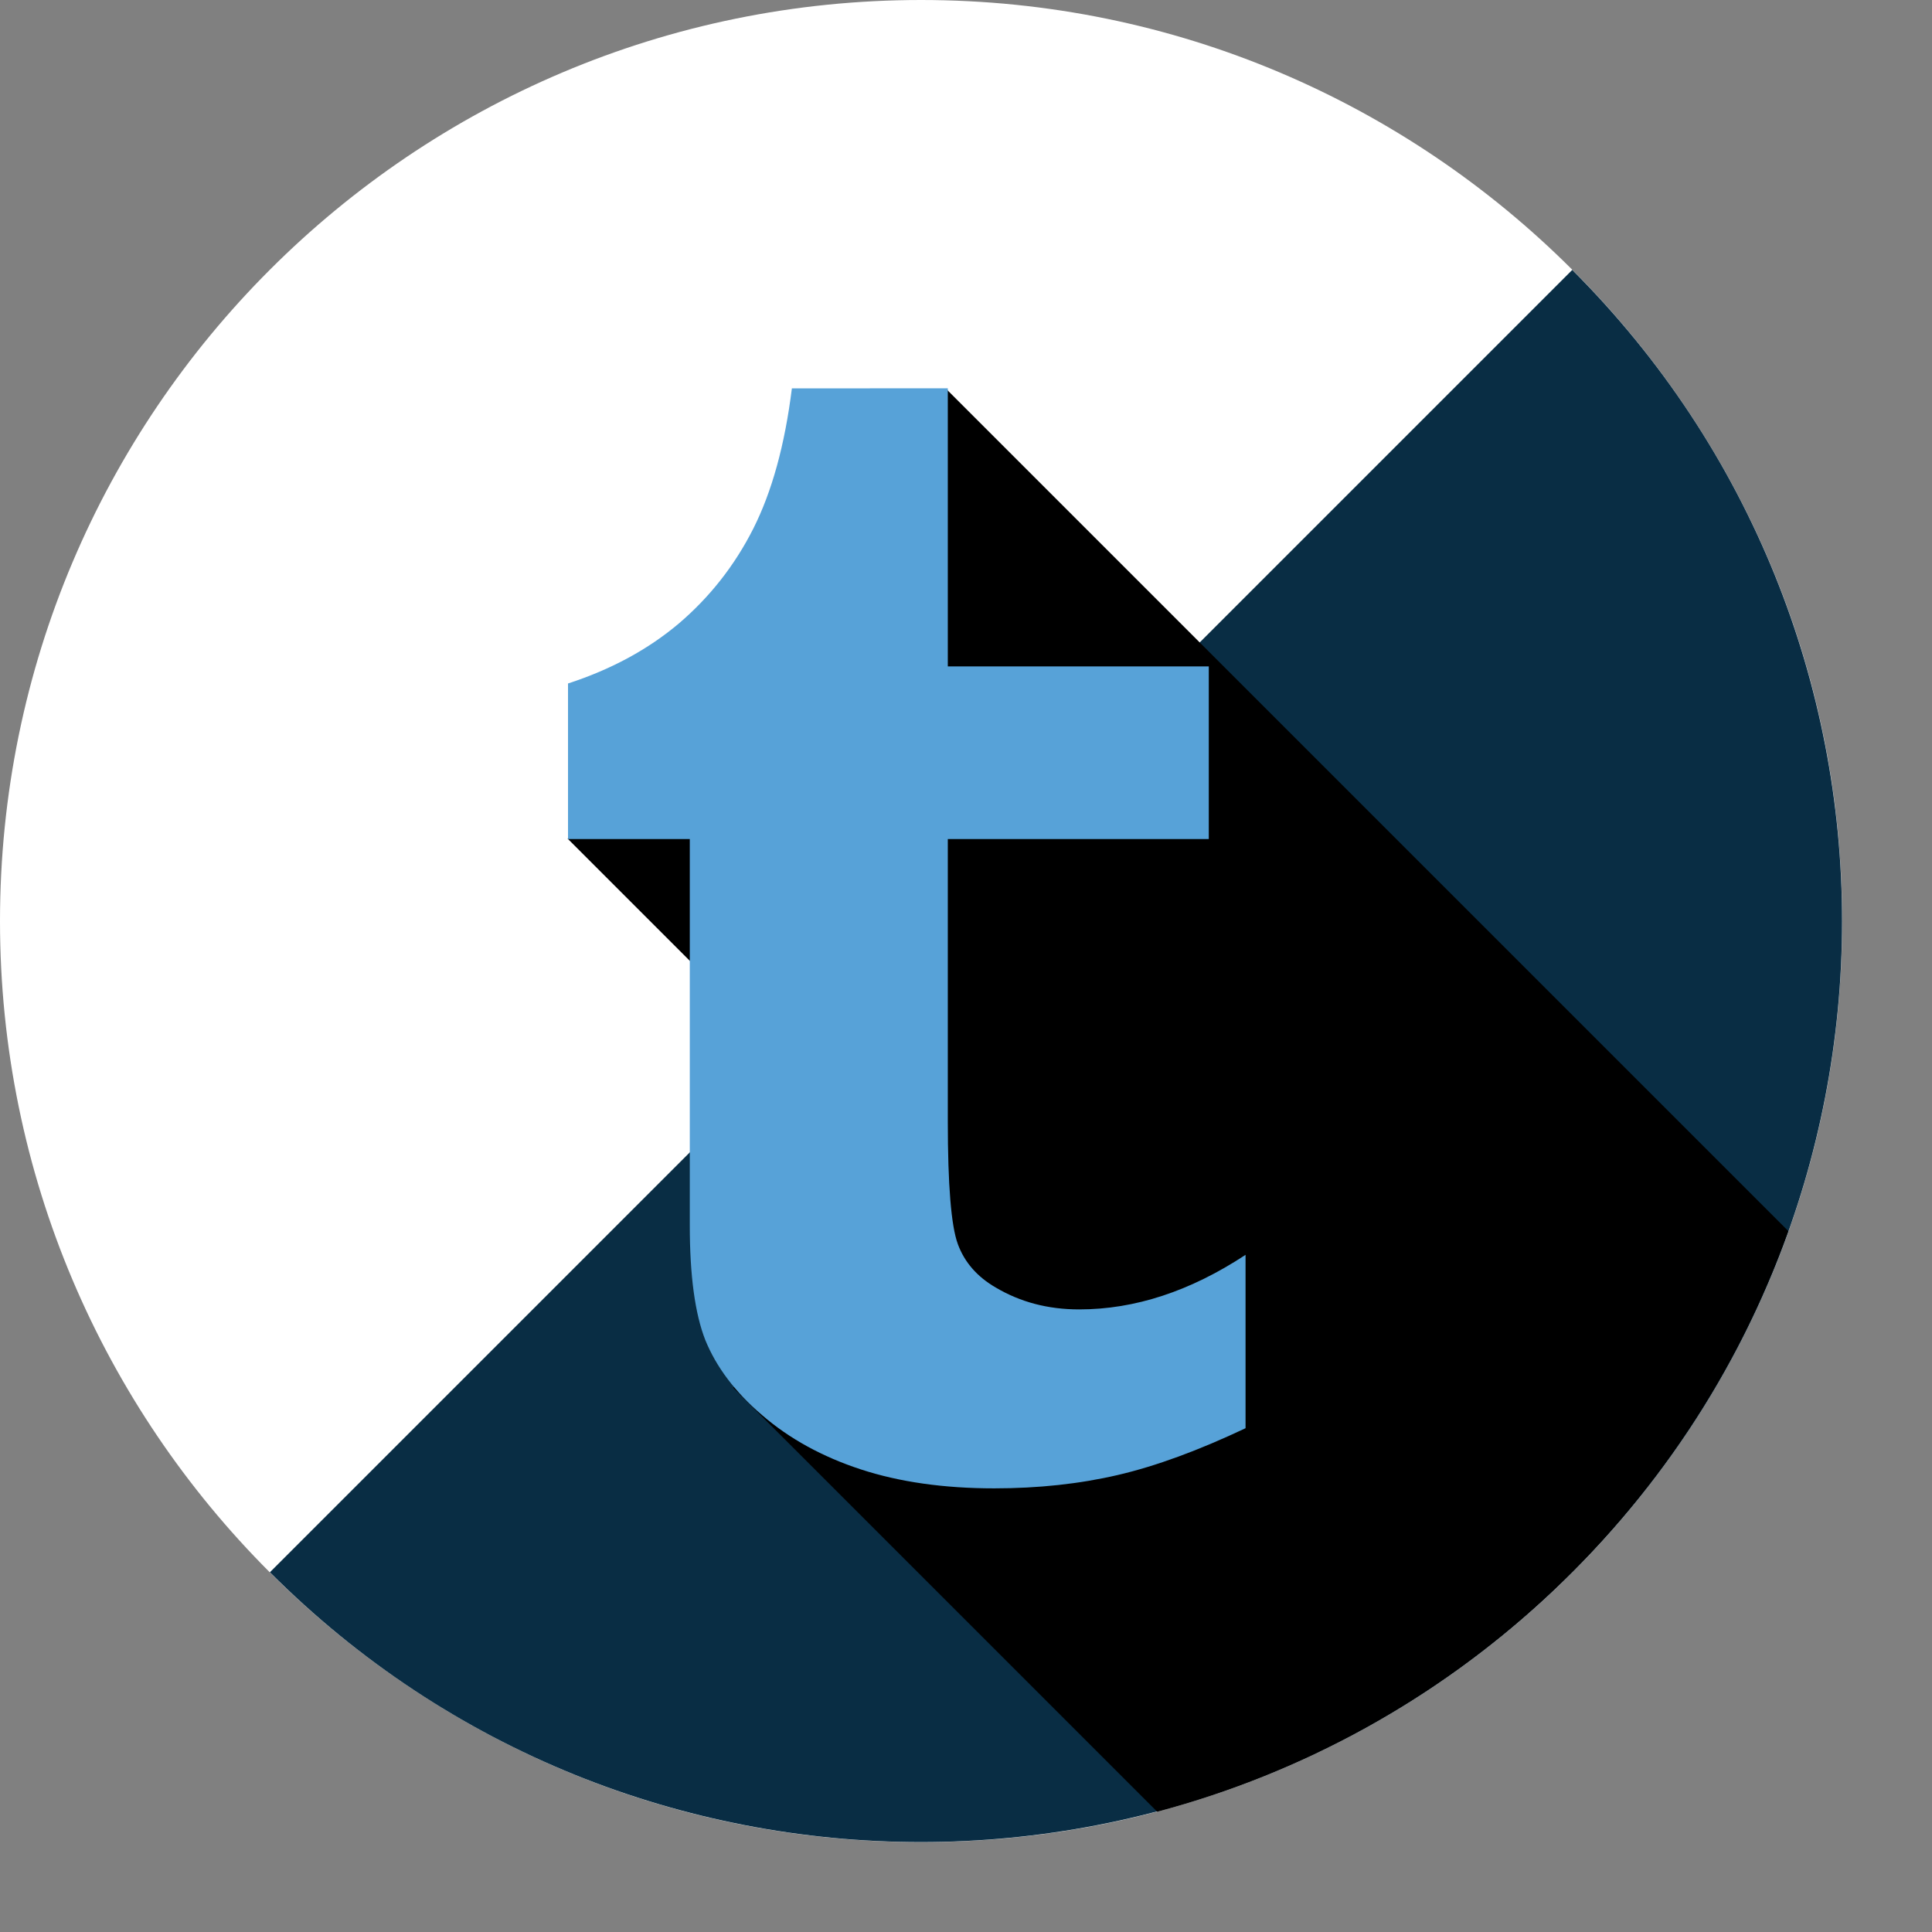
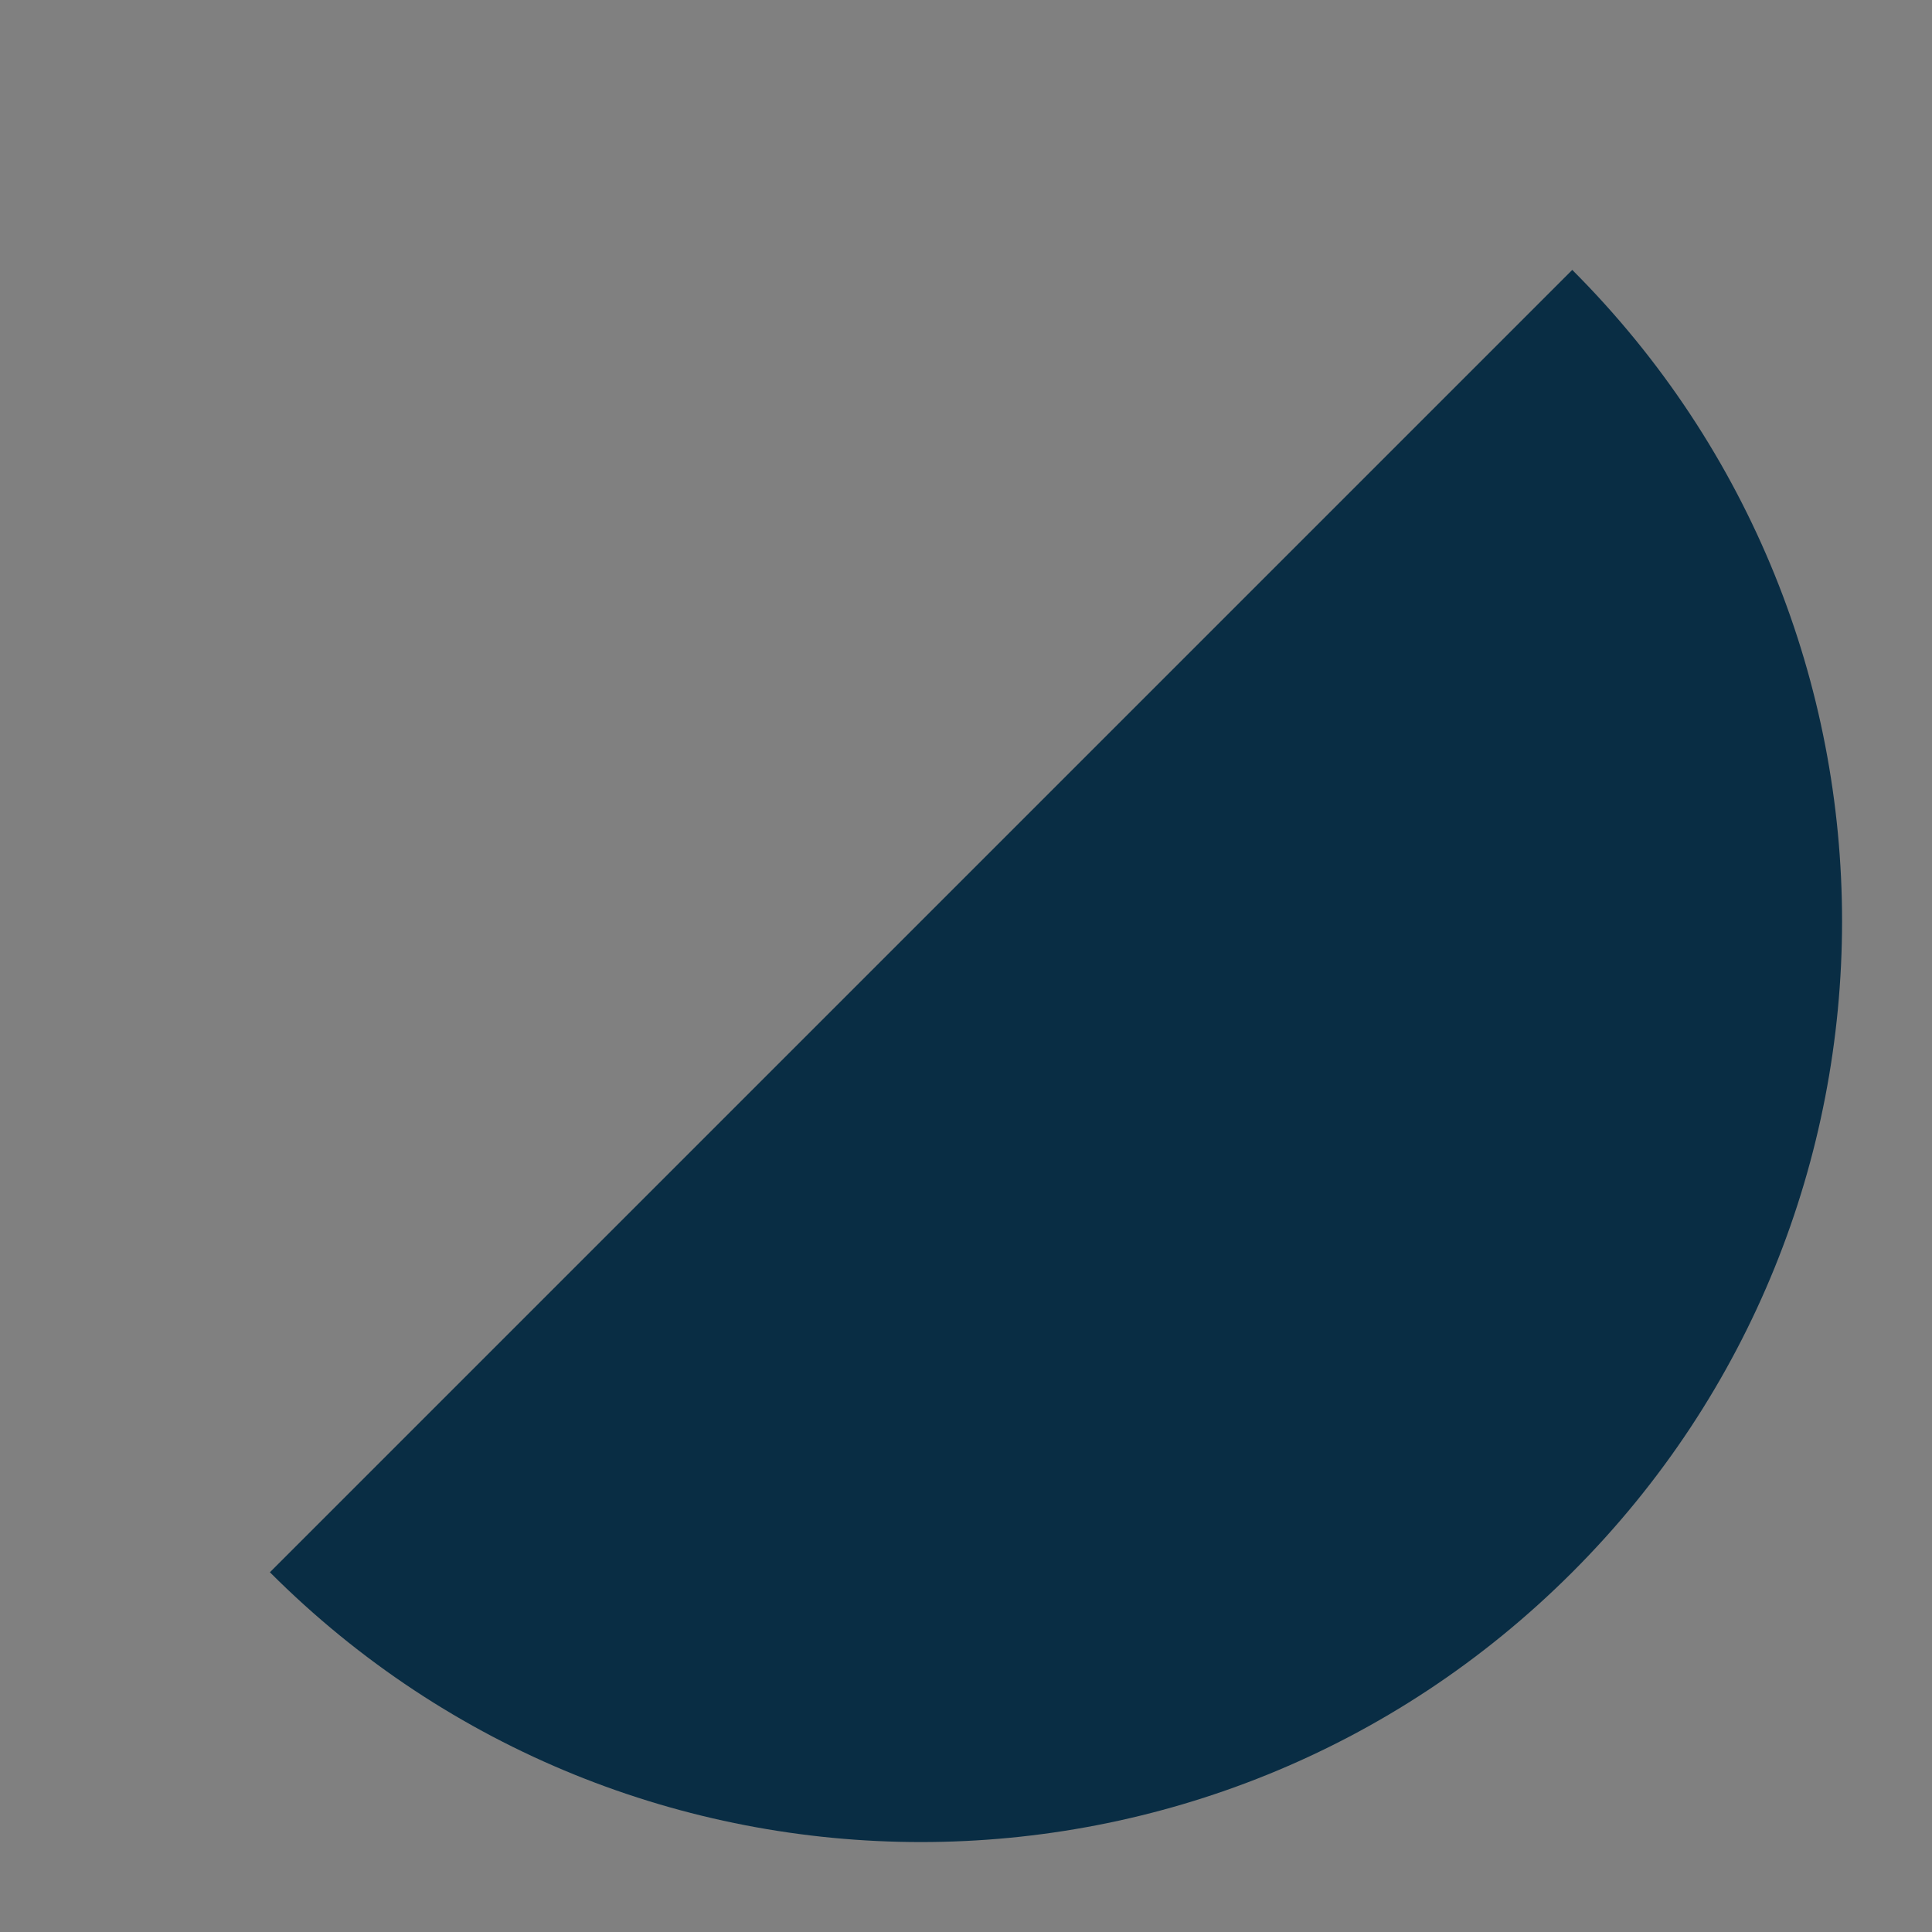
<svg xmlns="http://www.w3.org/2000/svg" fill="#000000" height="520.4" preserveAspectRatio="xMidYMid meet" version="1" viewBox="7.9 7.9 520.4 520.4" width="520.4" zoomAndPan="magnify">
  <rect x="7.9" y="7.9" width="520.4" height="520.4" fill="#808080" stroke="none" />
  <g id="change1_1">
-     <path d="m7.9 256c0-137 111.1-248.1 248.1-248.1s248.1 111.1 248.1 248.1-111.1 248.1-248.1 248.1-248.1-111.1-248.1-248.1z" fill="#ffffff" />
-   </g>
+     </g>
  <g id="change2_1">
    <path d="m431.4 80.6c96.9 96.9 96.9 254 0 350.8-96.9 96.9-254 96.9-350.8 0z" fill="#092d44" />
  </g>
  <g id="change3_1">
-     <path d="m489.6 339.5-226.8-226.8-91.4 91.4 9.8 9.8-20.4 19.9 96 96-51.4 51.9 114.2 114.2c79.1-21 142.7-80 170-156.4" fill="#000000" />
-   </g>
+     </g>
  <g id="change4_1">
-     <path d="m263.2 112.5v74.9h70.3v46.5h-70.3v76c0 17.2.9 28.2 2.7 33.1s5.2 8.8 10.2 11.7c6.6 3.9 14 5.9 22.5 5.9 15 0 29.9-4.9 44.8-14.7v46.7c-12.7 6-24.1 10.2-34.4 12.6s-21.4 3.6-33.3 3.6c-13.5 0-25.5-1.7-35.9-5.1s-19.3-8.3-26.6-14.6c-7.4-6.3-12.4-13.1-15.3-20.2-2.8-7.1-4.2-17.4-4.2-31v-104h-32.8v-41.9c11.7-3.8 21.6-9.2 29.9-16.2 8.3-7.1 15-15.6 20-25.5s8.5-22.5 10.4-37.8z" fill="#57a2d8" />
-   </g>
+     </g>
</svg>